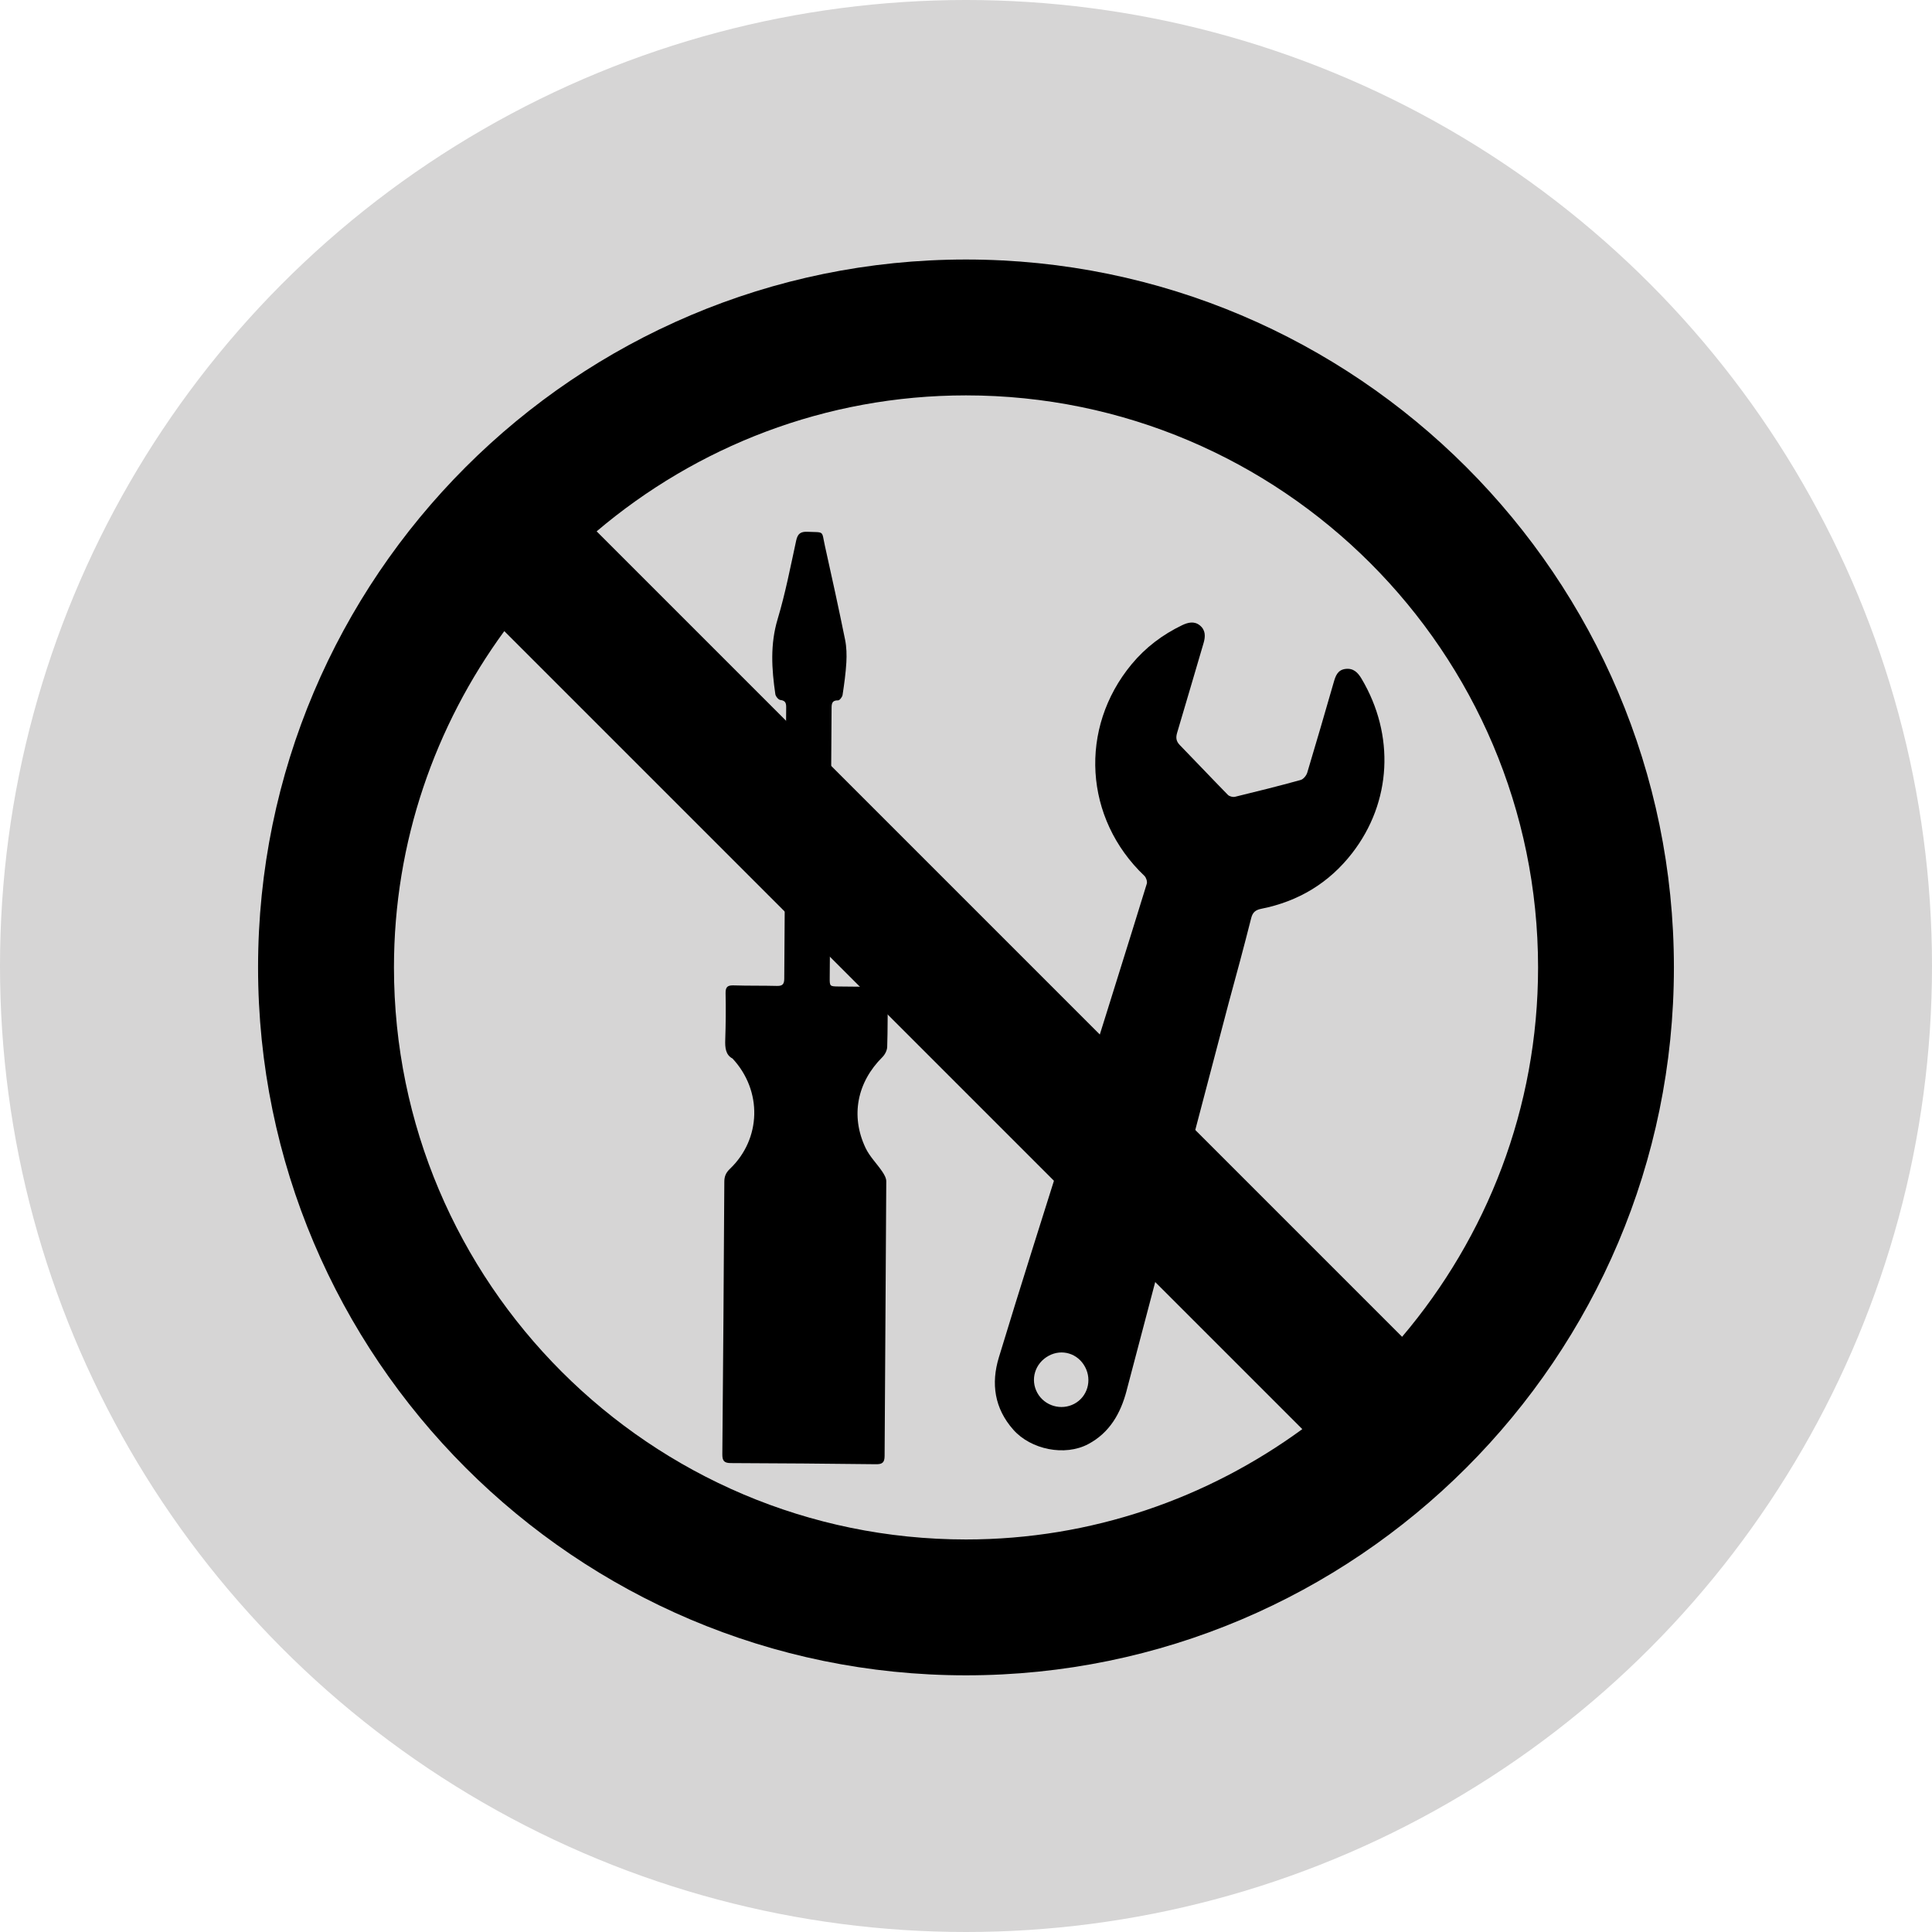
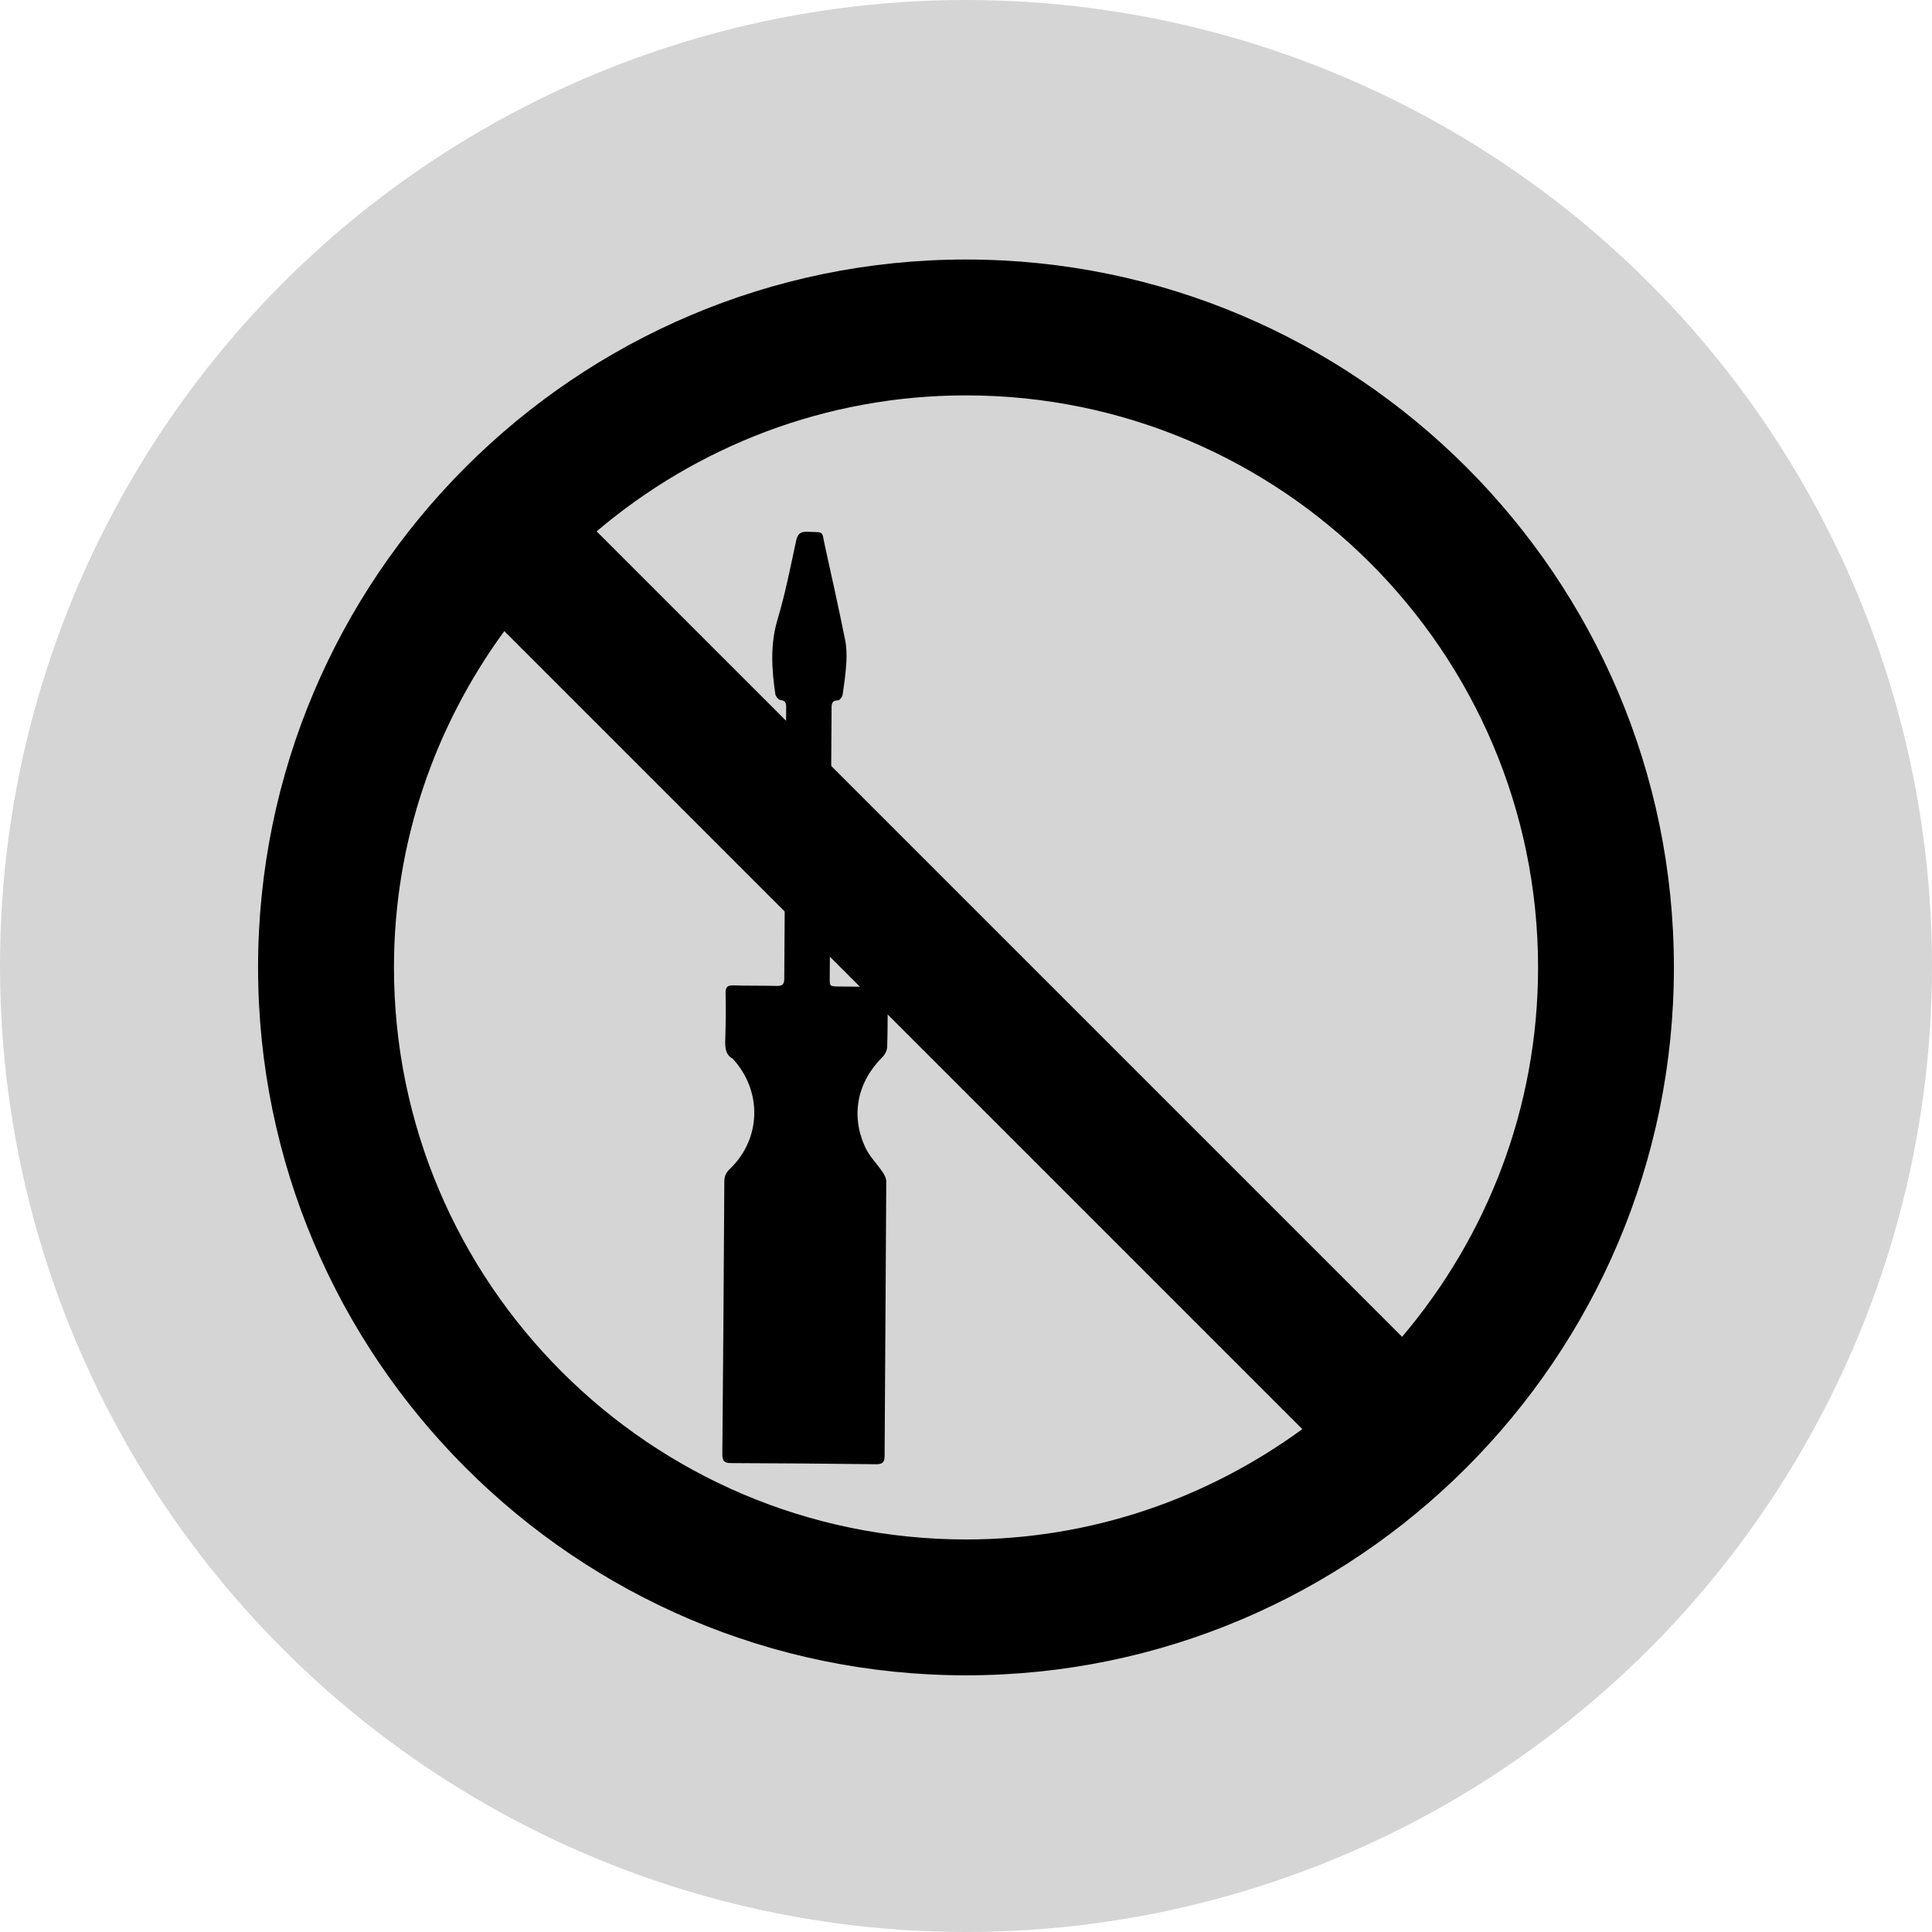
<svg xmlns="http://www.w3.org/2000/svg" viewBox="0 0 61.188 61.188">
  <defs>
    <style>.c{fill:#d6d5d5;}</style>
  </defs>
  <g id="a" />
  <g id="b">
    <g>
      <circle class="c" cx="30.594" cy="30.594" r="30.594" />
      <g>
-         <path d="M35.681,44.042c-.189,.716-.533,1.331-1.216,1.694-.739,.393-1.813,.174-2.37-.453-.603-.679-.711-1.468-.461-2.29,.697-2.299,1.43-4.587,2.149-6.879,.24-.764,2.293-7.317,2.537-8.127,.021-.07-.021-.195-.077-.249-1.908-1.814-2.084-4.674-.402-6.703,.439-.53,.979-.937,1.599-1.235,.187-.089,.385-.137,.562,.008,.183,.15,.178,.352,.114,.566-.28,.943-.552,1.889-.835,2.832-.047,.157-.032,.271,.085,.391,.51,.523,1.011,1.056,1.523,1.578,.048,.048,.156,.076,.224,.06,.696-.169,1.391-.342,2.081-.533,.086-.024,.18-.14,.208-.233,.286-.949,.561-1.901,.836-2.853,.059-.206,.123-.401,.377-.431,.249-.029,.39,.113,.508,.313,1.057,1.782,.953,3.902-.296,5.517-.733,.948-1.702,1.532-2.878,1.766-.174,.035-.274,.103-.322,.293-.226,.895-.466,1.786-.71,2.676,0,0-2.423,9.218-3.237,12.293Zm-2.469-1.103c-.435,.236-.592,.756-.357,1.178,.23,.412,.756,.565,1.172,.341,.414-.222,.565-.742,.338-1.166-.228-.428-.732-.582-1.153-.353Z" />
        <path d="M30.593,8.219c-12.362,0-22.42,10.058-22.42,22.42s10.058,22.42,22.42,22.42,22.421-10.058,22.421-22.42S42.956,8.219,30.593,8.219ZM12.477,30.639c0-3.983,1.307-7.657,3.494-10.651l25.274,25.274c-2.994,2.187-6.668,3.494-10.651,3.494-9.99,0-18.117-8.127-18.117-18.117Zm31.928,11.698L18.896,16.828c3.159-2.68,7.24-4.306,11.698-4.306,9.99,0,18.118,8.127,18.118,18.117,0,4.458-1.626,8.538-4.306,11.698Z" />
        <path d="M23.191,33.52c-.208-.115-.231-.336-.222-.587,.017-.493,.021-.986,.011-1.479-.004-.201,.068-.252,.257-.246,.456,.015,.913,.005,1.369,.017,.174,.005,.231-.055,.232-.227,.017-2.864,.039-5.727,.061-8.591,.001-.136-.021-.219-.184-.238-.061-.007-.149-.113-.159-.183-.117-.795-.167-1.58,.072-2.377,.245-.816,.407-1.657,.588-2.491,.048-.22,.144-.285,.36-.276,.546,.023,.441-.046,.549,.442,.221,.991,.438,1.982,.64,2.977,.047,.233,.053,.48,.04,.718-.02,.345-.068,.689-.12,1.03-.01,.066-.093,.173-.14,.172-.196-.004-.208,.103-.208,.254-.007,1.377-.017,2.753-.027,4.13-.011,1.465-.021,2.93-.032,4.395-.002,.278,0,.28,.285,.283,.442,.003,.884,.012,1.325,.007,.172-.002,.235,.059,.232,.232-.011,.559-.003,1.119-.022,1.678-.004,.109-.072,.24-.151,.319-.8,.794-1.016,1.859-.535,2.875,.129,.273,.358,.497,.53,.751,.061,.091,.127,.204,.127,.307-.014,2.9-.038,5.801-.053,8.701-.001,.208-.075,.263-.274,.26-1.531-.018-3.062-.031-4.593-.036-.212,0-.274-.068-.272-.28,.027-2.878,.046-5.756,.063-8.634,0-.168,.054-.287,.177-.404,.994-.949,1.036-2.474,.078-3.5Z" />
      </g>
    </g>
  </g>
</svg>